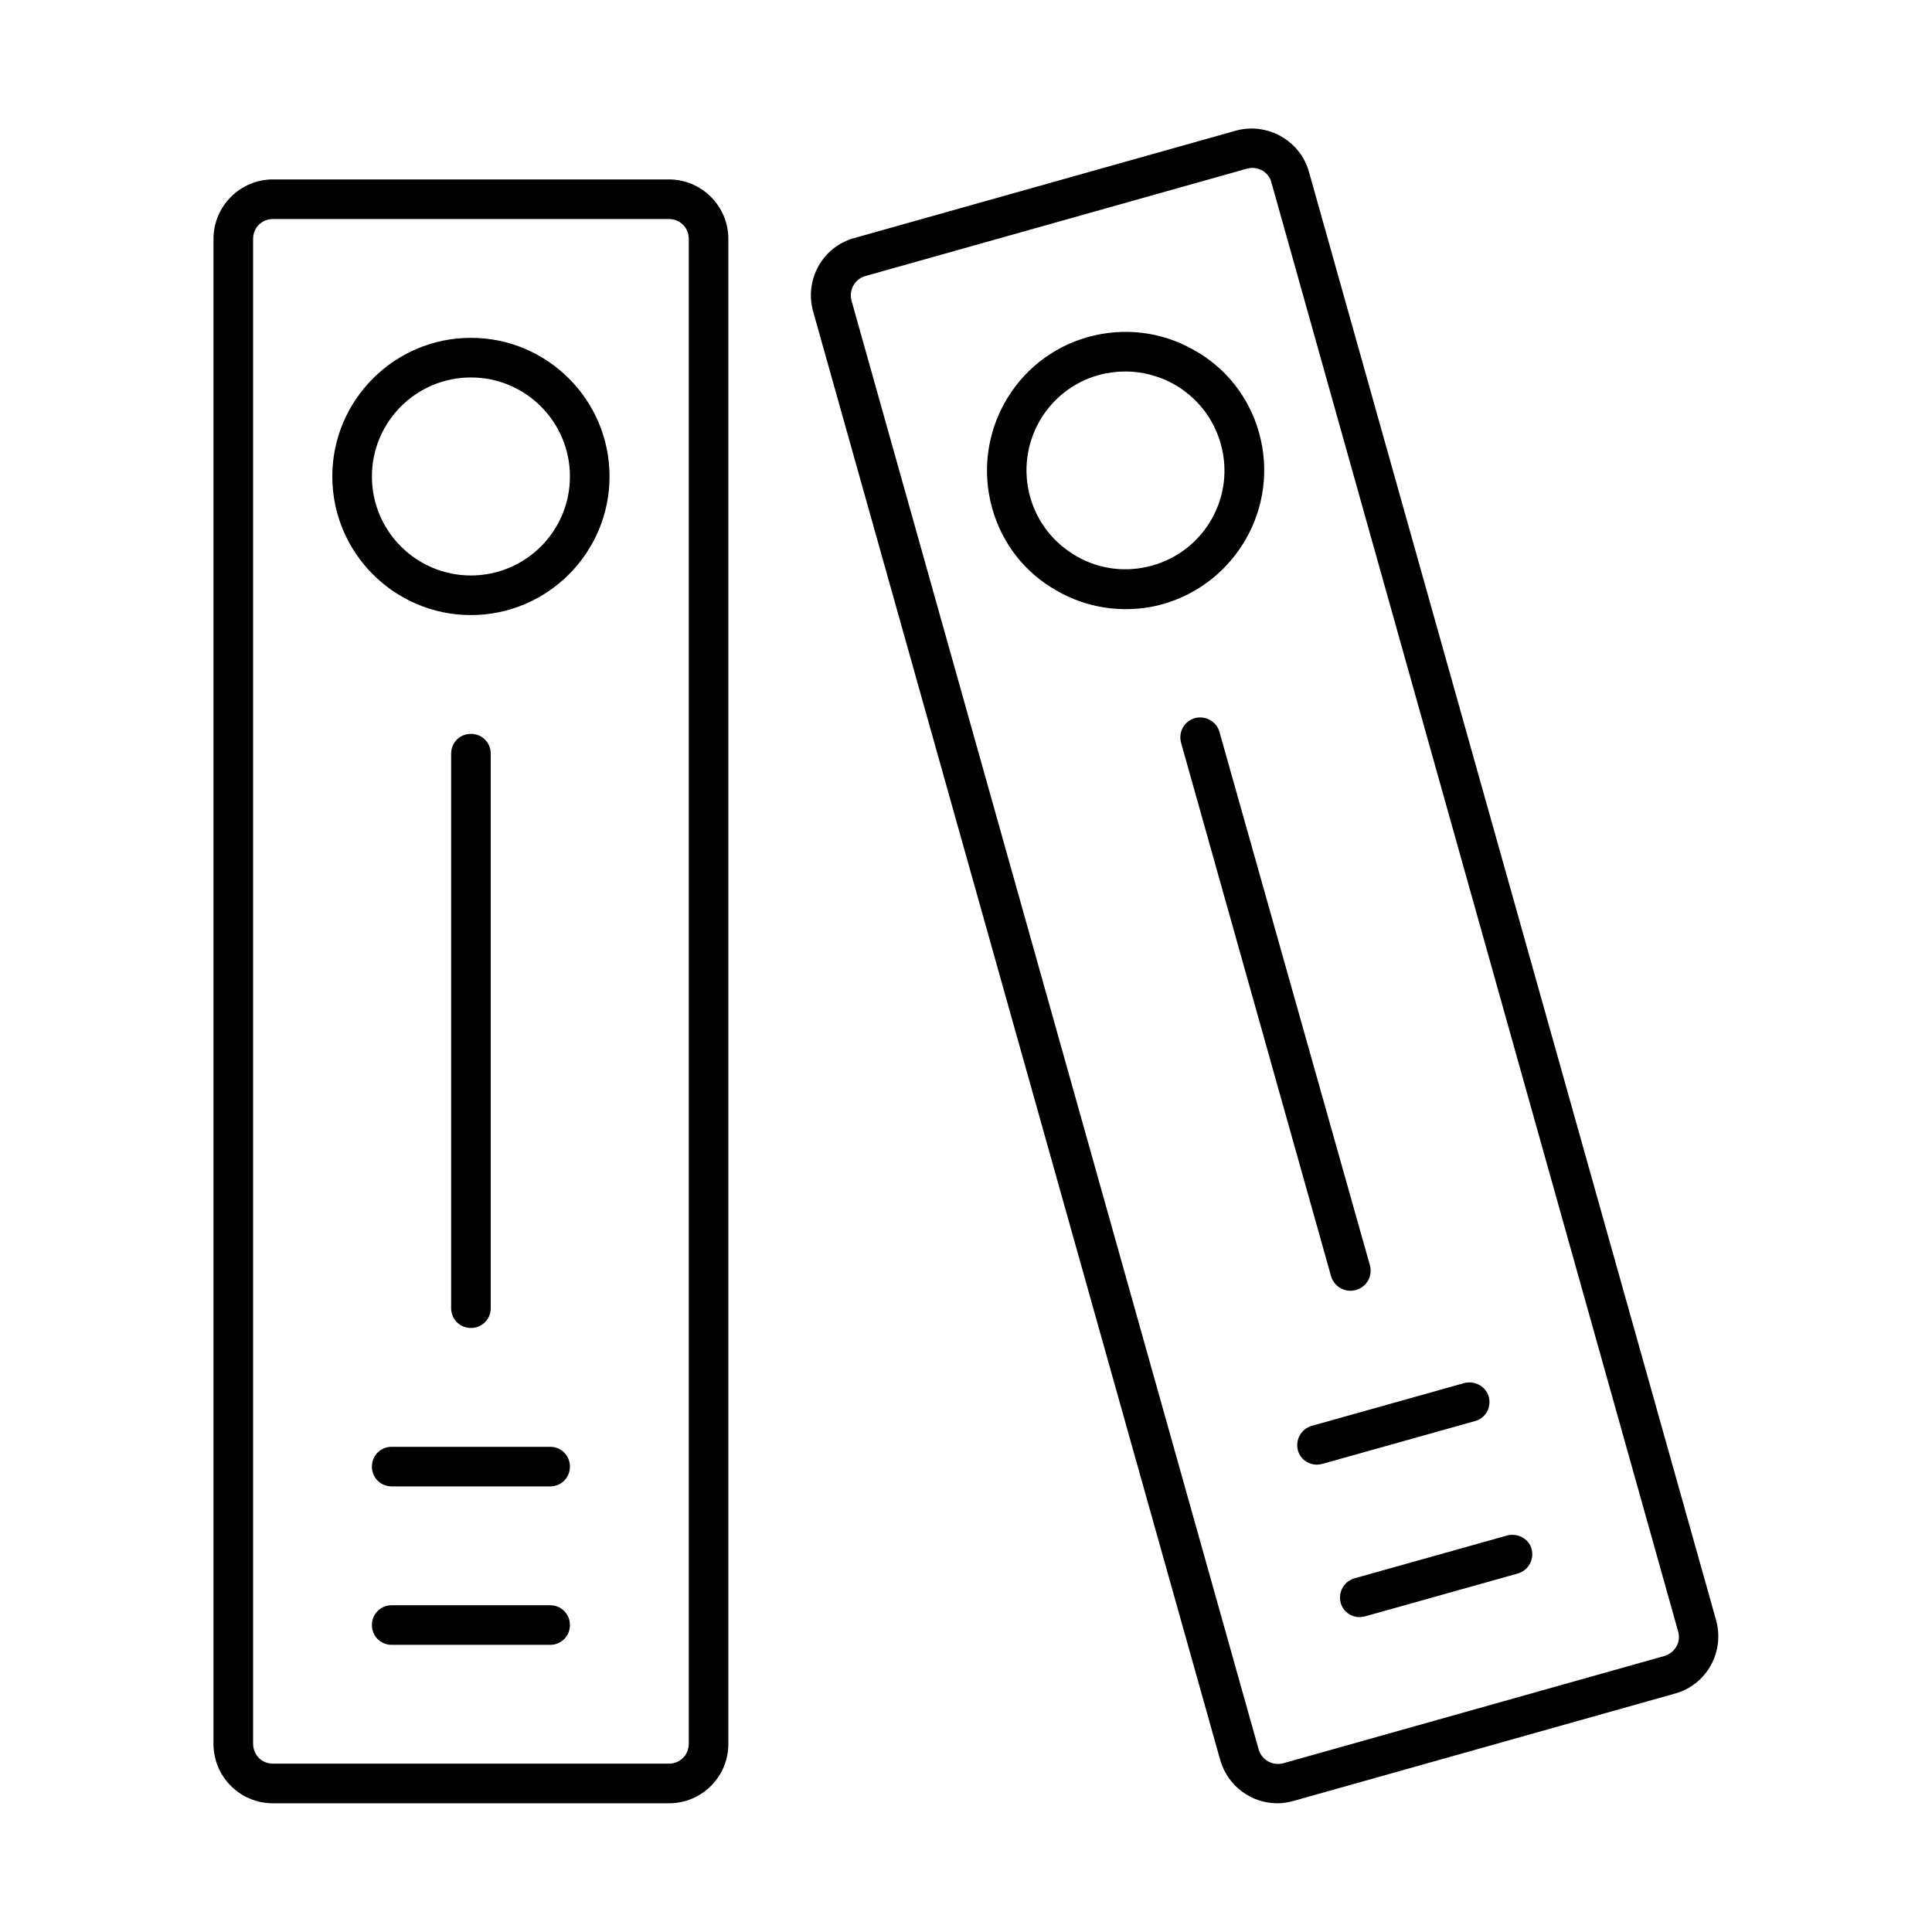
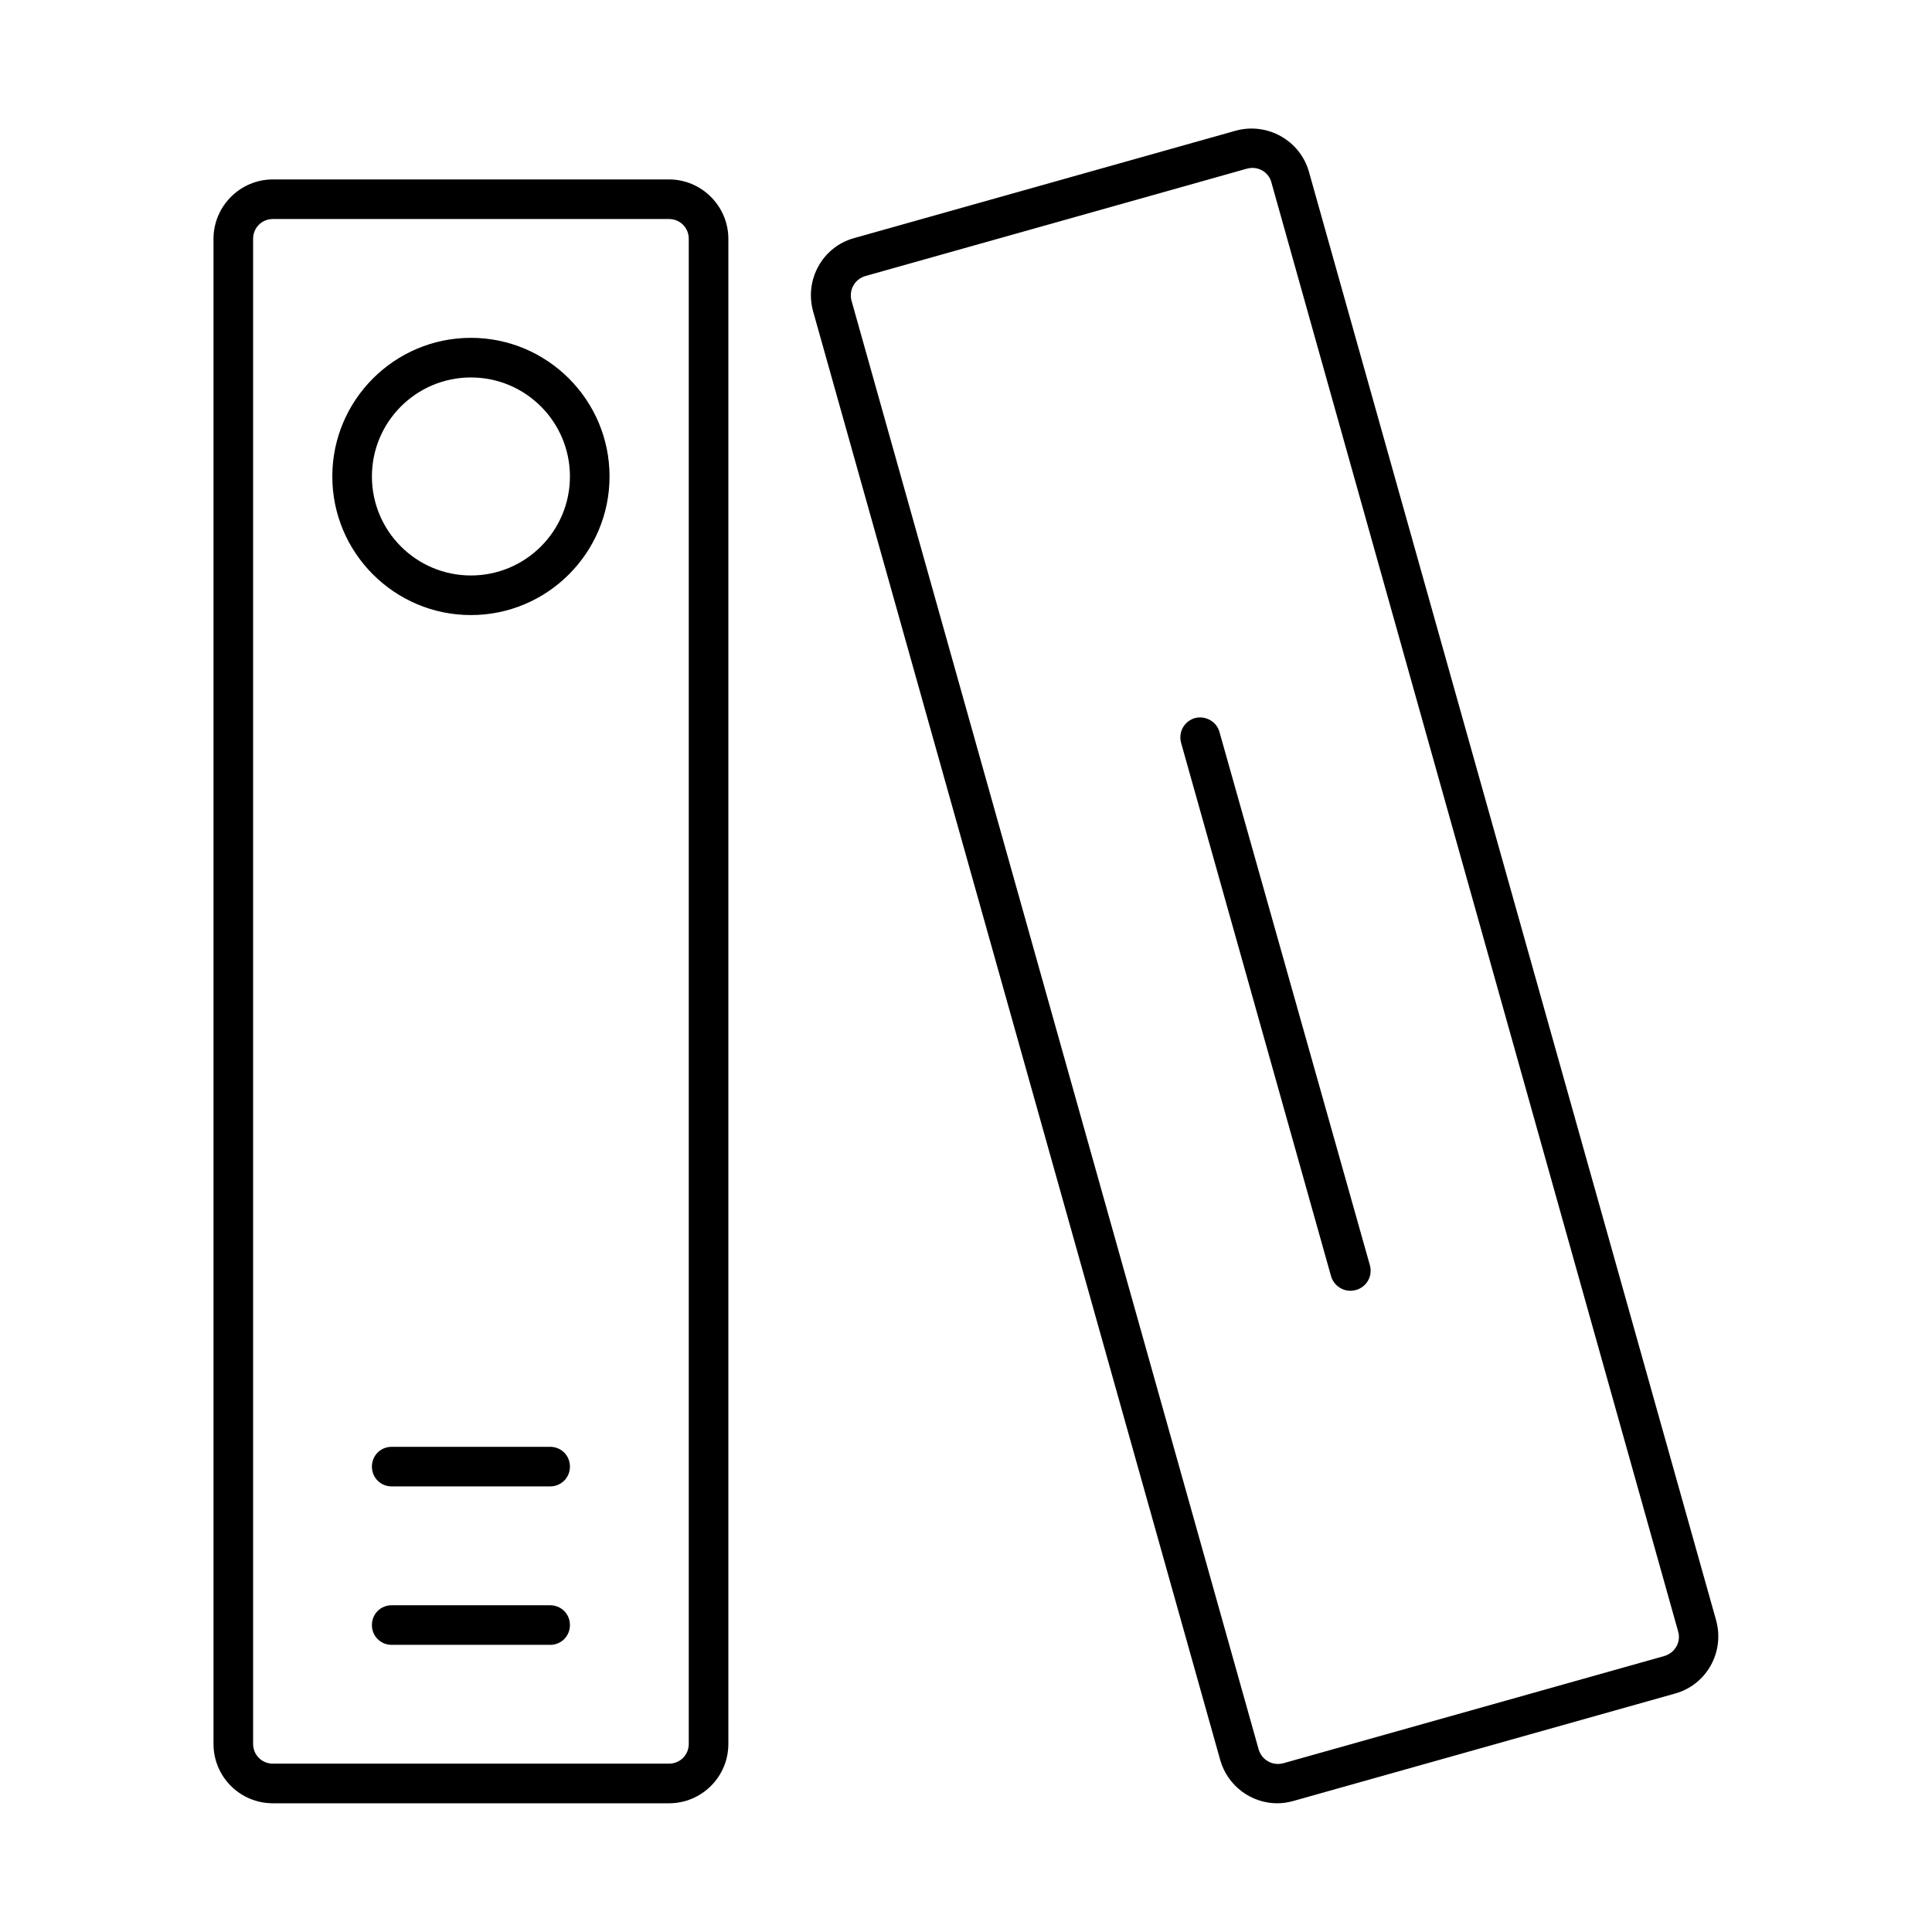
<svg xmlns="http://www.w3.org/2000/svg" fill="#000000" width="800px" height="800px" version="1.1" viewBox="144 144 512 512">
  <g>
    <path d="m321.28 191.55h-104.96c-8.711 0-15.742 7.137-15.742 15.746v398.85c0 8.711 7.031 15.742 15.742 15.742h104.96c8.711 0 15.742-7.031 15.742-15.742v-398.85c0.004-8.609-7.031-15.746-15.742-15.746zm5.25 414.59c0 2.938-2.309 5.246-5.246 5.246h-104.96c-2.938 0-5.246-2.309-5.246-5.246v-398.85c0-2.938 2.309-5.246 5.246-5.246h104.96c2.938 0 5.246 2.309 5.246 5.246z" />
    <path d="m289.79 569.41h-41.984c-2.938 0-5.246 2.309-5.246 5.246s2.309 5.246 5.246 5.246h41.984c2.938 0 5.246-2.309 5.246-5.246 0.004-2.938-2.305-5.246-5.246-5.246z" />
    <path d="m289.79 527.42h-41.984c-2.938 0-5.246 2.309-5.246 5.246s2.309 5.246 5.246 5.246h41.984c2.938 0 5.246-2.309 5.246-5.246 0.004-2.938-2.305-5.246-5.246-5.246z" />
    <path d="m268.8 233.53c-20.258 0-36.734 16.48-36.734 36.734 0 20.258 16.48 36.734 36.734 36.734 20.258 0 36.734-16.48 36.734-36.734 0.004-20.254-16.477-36.734-36.734-36.734zm0 62.977c-14.484 0-26.238-11.754-26.238-26.238s11.754-26.238 26.238-26.238 26.238 11.754 26.238 26.238c0.004 14.484-11.754 26.238-26.238 26.238z" />
-     <path d="m274.05 490.68v-146.95c0-2.938-2.309-5.246-5.246-5.246s-5.246 2.309-5.246 5.246v146.95c0 2.938 2.309 5.246 5.246 5.246 2.938 0.004 5.246-2.305 5.246-5.246z" />
    <path d="m490.89 189.55c-2.309-8.293-11.02-13.227-19.418-10.914l-101.08 28.445c-8.398 2.309-13.227 11.02-10.914 19.418l107.9 383.95c1.996 6.926 8.293 11.441 15.113 11.441 1.363 0 2.832-0.211 4.305-0.629l101.08-28.445c8.398-2.309 13.227-11.02 10.914-19.418zm94.254 393.29-101.08 28.445c-2.832 0.734-5.668-0.84-6.508-3.672l-107.9-383.95c-0.734-2.832 0.84-5.668 3.672-6.508l101.08-28.445c0.418-0.105 0.945-0.211 1.469-0.211 2.309 0 4.41 1.469 5.039 3.777l107.8 384.05c0.84 2.832-0.84 5.668-3.57 6.508z" />
-     <path d="m543.38 550.93-40.41 11.336c-2.832 0.84-4.41 3.672-3.672 6.508 0.629 2.309 2.731 3.777 5.039 3.777 0.418 0 0.945-0.105 1.469-0.211l40.41-11.336c2.832-0.84 4.41-3.672 3.672-6.508-0.734-2.727-3.676-4.301-6.508-3.566z" />
-     <path d="m538.55 514.2c-0.734-2.731-3.672-4.41-6.508-3.672l-40.41 11.336c-2.832 0.84-4.41 3.672-3.672 6.508 0.629 2.309 2.731 3.777 5.039 3.777 0.418 0 0.945-0.105 1.469-0.211l40.41-11.336c2.832-0.734 4.406-3.672 3.672-6.402z" />
-     <path d="m477.67 258.72c-2.625-9.445-8.816-17.32-17.422-22.043-8.5-4.828-18.473-5.984-27.918-3.359-19.523 5.457-30.859 25.82-25.402 45.344 2.625 9.445 8.816 17.32 17.422 22.043 5.562 3.148 11.754 4.723 17.949 4.723 3.359 0 6.719-0.418 9.973-1.363 19.418-5.566 30.859-25.82 25.398-45.344zm-28.34 35.16c-6.719 1.891-13.855 1.051-19.941-2.414-6.086-3.465-10.496-9.027-12.387-15.742-3.883-13.961 4.199-28.445 18.156-32.328 2.309-0.629 4.723-0.945 7.137-0.945 4.41 0 8.816 1.156 12.805 3.359 6.086 3.465 10.496 9.027 12.387 15.742 3.992 13.961-4.195 28.445-18.156 32.328z" />
    <path d="m501.91 486.07c0.418 0 0.945-0.105 1.469-0.211 2.832-0.84 4.41-3.672 3.672-6.508l-39.883-141.38c-0.734-2.731-3.672-4.41-6.508-3.672-2.832 0.84-4.41 3.672-3.672 6.508l39.781 141.49c0.734 2.305 2.832 3.773 5.141 3.773z" />
  </g>
</svg>